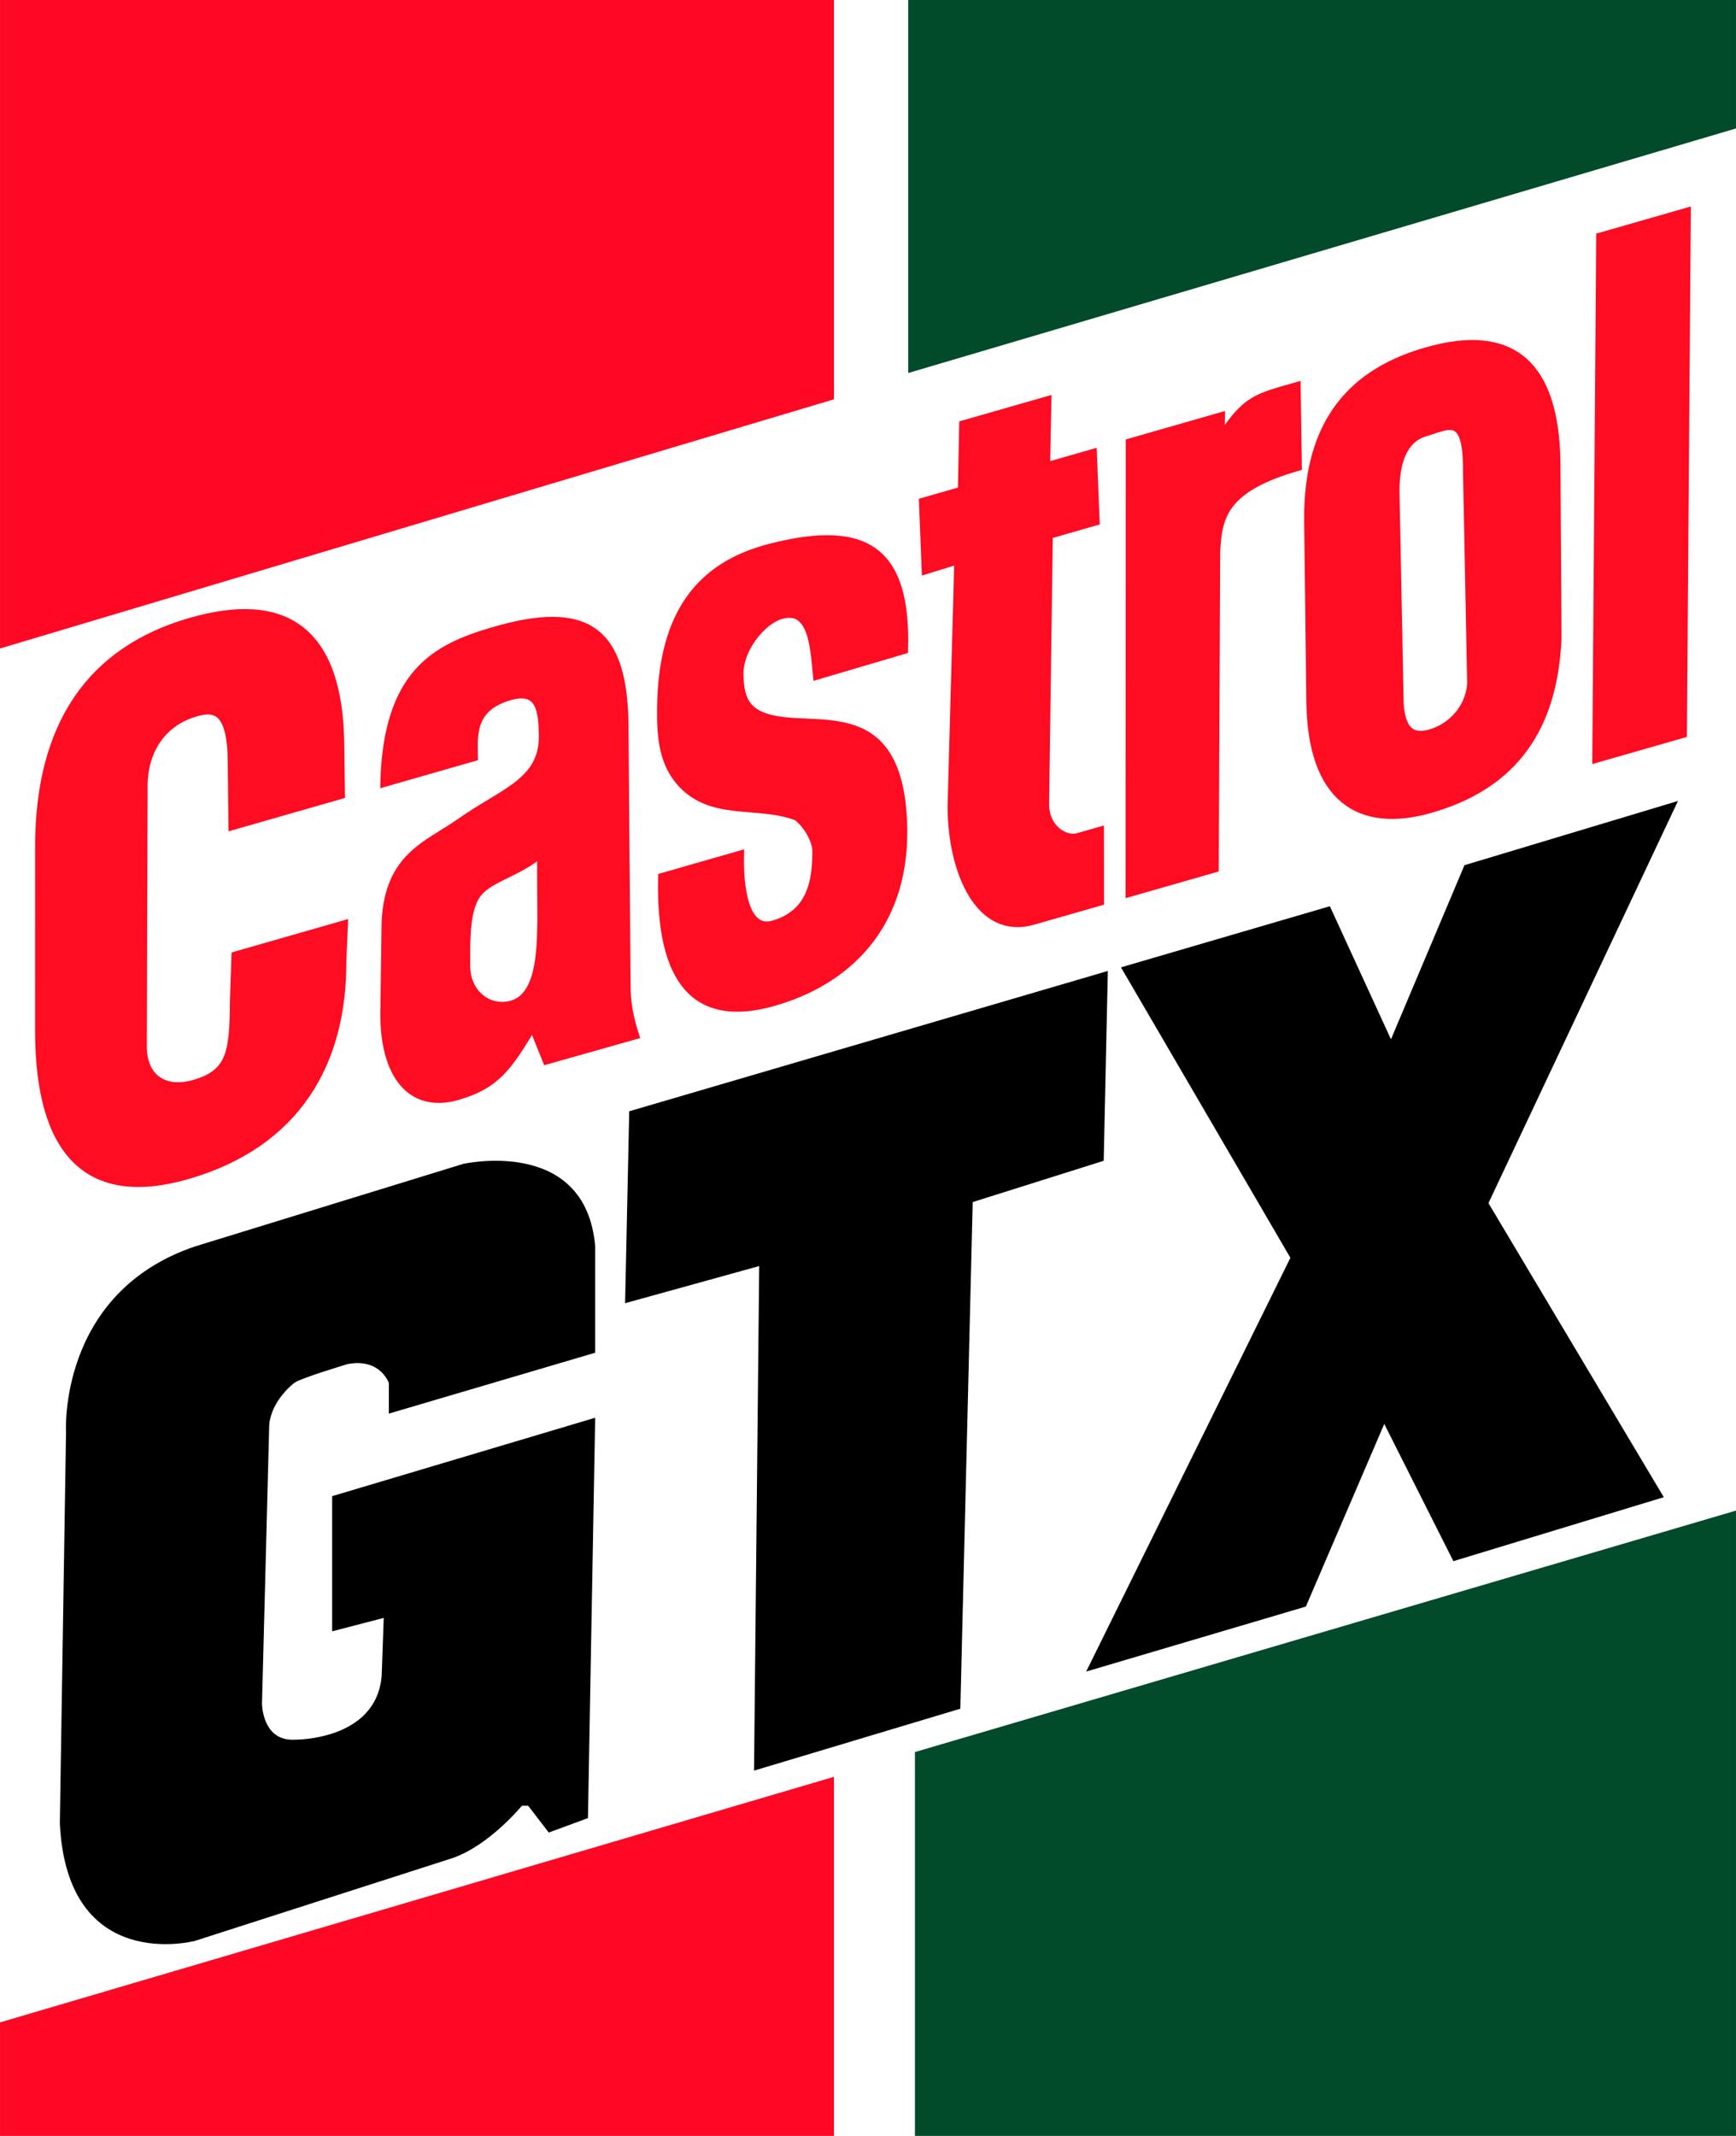
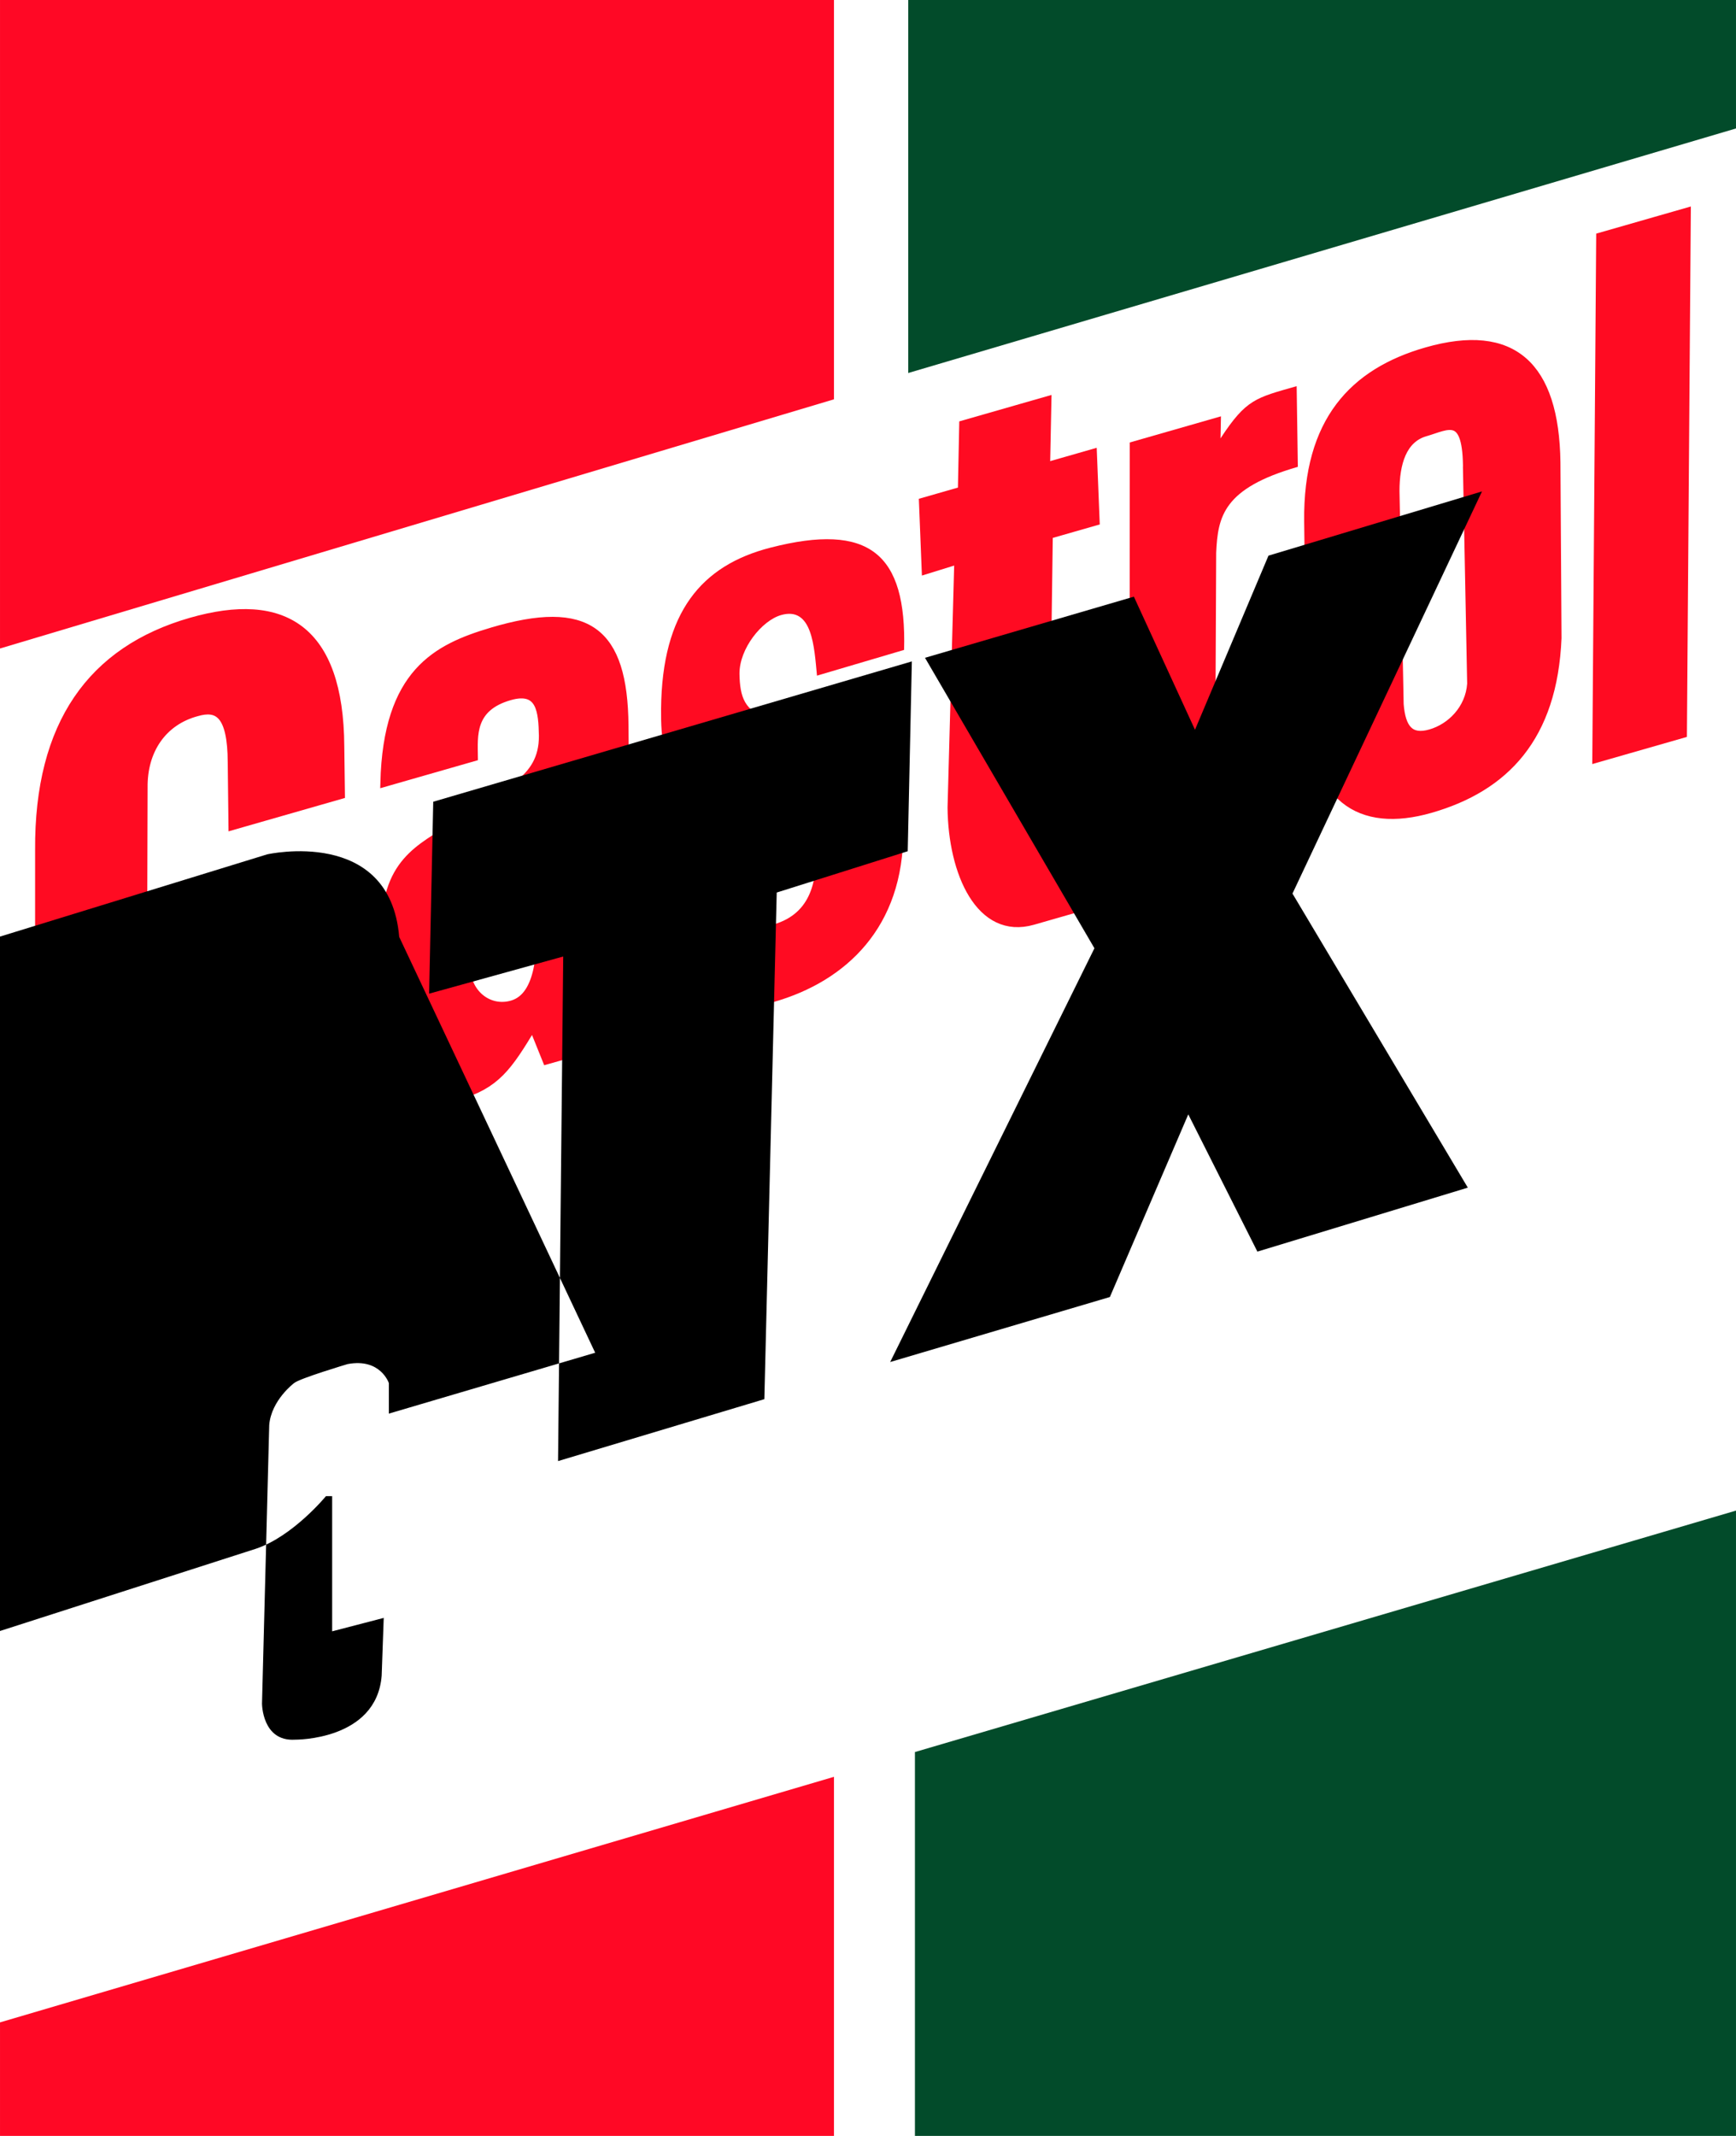
<svg xmlns="http://www.w3.org/2000/svg" height="800pt" viewBox="0 0 650.434 800" width="867.253">
  <path d="m0 0v242.898l312.465-93.332v-149.566zm0 0" fill="#ff0825" />
  <path d="m340.29 0v139.71l310.144-91.593v-48.117zm0 0" fill="#024b2a" />
  <path d="m0 757.488v42.512h312.465v-134.492zm0 0" fill="#ff0825" />
  <path d="m342.8 656.23v143.77h307.634v-234.203zm0 0" fill="#024b2a" />
  <path d="m87.102 309.395-.278-23.797c-.062-18.496-5.394-21.02-13.011-18.836-12.754 3.37-20.22 14.187-20.008 28.304l-.297 97.016c.082 12.125 8.535 16.938 19.156 13.895 13.852-3.97 14.867-11.707 14.992-31.485l.574-16.601 40.63-11.649-.606 13.93c.172 37.27-16.668 68.137-58.23 80.055-37.407 10.722-55.133-9.07-55.38-53.266l.008-68.656c-.304-47.067 19.72-74.801 56.891-85.461 34.633-9.93 55.703 2.55 55.95 46.742l.241 18.16" fill="#ff0b22" fill-rule="evenodd" />
  <path d="m87.102 309.395-.278-23.797c-.062-18.496-5.394-21.02-13.012-18.836-12.753 3.37-20.218 14.187-20.007 28.304l-.297 97.016c.082 12.125 8.535 16.938 19.156 13.895 13.852-3.97 14.867-11.707 14.992-31.485l.574-16.601 40.63-11.649-.606 13.93c.172 37.27-16.668 68.137-58.23 80.055-37.407 10.722-55.133-9.07-55.38-53.266l.008-68.656c-.304-47.067 19.72-74.801 56.891-85.461 34.633-9.93 55.703 2.55 55.95 46.742l.241 18.16zm0 0" fill="none" stroke="#ff0b22" stroke-miterlimit="10" stroke-width="3" />
  <path d="m598.098 284.184 1.453-195.547 32.453-9.305-1.453 195.547zm0 0" fill="#ff0b22" fill-rule="evenodd" />
  <path d="m598.098 284.184 1.453-195.547 32.453-9.305-1.453 195.547zm0 0" fill="none" stroke="#ff0b22" stroke-miterlimit="10" stroke-width="3" />
  <path d="m486.273 174.855c-28.039 8.04-29.968 18.668-30.601 32.165l-.54 118.25-31.917 9.152.078-168.692 34.168-9.796-.164 8.257c9.668-14.78 13.289-15.187 28.527-19.554" fill="#ff0b22" fill-rule="evenodd" />
-   <path d="m486.273 174.855c-28.039 8.04-29.968 18.668-30.601 32.165l-.54 118.25-31.917 9.152.078-168.692 34.168-9.796-.164 8.257c9.668-14.78 13.289-15.187 28.527-19.554zm0 0" fill="none" stroke="#ff0b22" stroke-miterlimit="10" stroke-width="3" />
  <path d="m306.102 253.066c-1.04-10.703-1.688-26.062-13.461-22.687-7.16 2.05-15.66 12.527-15.579 22.05.16 8.637 1.922 14.094 10.856 16.594 18.445 5.153 50.023-8.214 50.516 42.188.195 36.105-21.48 56.324-48.493 64.07-29.086 8.34-42.77-7.46-41.863-46.789l29.203-8.37c-.3 11.374 1.418 29.362 12.496 26.155 14.657-4.226 16.102-17.191 16.098-27.605-.184-4.875-4.352-10.84-7.406-12.852-14.903-5.562-31.79.328-43.496-12.804-6.215-7.192-7.414-15.766-7.286-27.621.38-36.141 15.133-53.63 40.954-60.262 37.015-9.516 51.105 2.125 50.093 38.297" fill="#ff0b22" fill-rule="evenodd" />
-   <path d="m306.102 253.066c-1.04-10.703-1.688-26.062-13.461-22.687-7.16 2.05-15.66 12.527-15.579 22.05.16 8.637 1.922 14.094 10.856 16.594 18.445 5.153 50.023-8.214 50.516 42.188.195 36.105-21.48 56.324-48.493 64.07-29.086 8.34-42.77-7.46-41.863-46.789l29.203-8.37c-.3 11.374 1.418 29.362 12.496 26.155 14.657-4.226 16.102-17.191 16.098-27.605-.184-4.875-4.352-10.84-7.406-12.852-14.903-5.562-31.79.328-43.496-12.804-6.215-7.192-7.414-15.766-7.286-27.621.38-36.141 15.133-53.63 40.954-60.262 37.015-9.516 51.105 2.125 50.093 38.297zm0 0" fill="none" stroke="#ff0b22" stroke-miterlimit="10" stroke-width="3" />
  <path d="m412.121 311.172.027 26.535-25.12 7.203c-19.856 5.695-30.286-17.926-30.508-42.453l2.539-92.672-12.223 3.785-1.023-25.625 14.574-4.18.508-24.796 31.543-9.043-.5 24.797 17.546-5.032 1.02 25.622-17.543 5.03-1.383 100.91c.031 9.25 7.52 13.65 12.363 12.263" fill="#ff0b22" fill-rule="evenodd" />
  <path d="m412.121 311.172.027 26.535-25.12 7.203c-19.856 5.695-30.286-17.926-30.508-42.453l2.539-92.672-12.223 3.785-1.023-25.625 14.574-4.18.508-24.796 31.543-9.043-.5 24.797 17.546-5.032 1.02 25.622-17.543 5.03-1.383 100.91c.031 9.25 7.52 13.65 12.363 12.263zm0 0" fill="none" stroke="#ff0b22" stroke-miterlimit="10" stroke-width="3" />
  <path d="m202.844 344.793c-.227 10.48-.168 28.328-11.02 31.437-8.773 2.516-17.18-4.21-17.133-14.355-.101-10.957-.097-22.172 4.493-27.535 4.535-5.64 16.082-7.918 23.527-14.957zm-18.75-108.203c-20.442 6.12-39.051 15.246-40.09 56.637l33.547-9.622c-.09-8.187-1.188-18.628 13.414-22.812 11.683-3.352 12.242 5.855 12.45 14.762.085 17.34-14.7 20.953-30.602 32.168-12.594 8.882-27.282 12.879-28.34 37.843l-.47 33.633c-.23 23.45 10.075 36.301 27.321 31.356 14.547-4.172 19-10.84 28.278-26.23l5.18 12.847 33.179-9.383c-1.723-5.285-3.031-10.98-3.188-17.02l-.789-99.007c-.32-35.492-13.757-45.973-49.89-35.172" fill="#ff0b22" fill-rule="evenodd" />
  <path d="m202.844 344.793c-.227 10.48-.168 28.328-11.02 31.437-8.773 2.516-17.18-4.21-17.133-14.355-.101-10.957-.097-22.172 4.493-27.535 4.535-5.64 16.082-7.918 23.527-14.957zm-18.75-108.203c-20.442 6.12-39.051 15.246-40.09 56.637l33.547-9.622c-.09-8.187-1.188-18.628 13.414-22.812 11.683-3.352 12.242 5.855 12.45 14.762.085 17.34-14.7 20.953-30.603 32.168-12.593 8.882-27.28 12.879-28.34 37.843l-.468 33.633c-.23 23.45 10.074 36.301 27.32 31.356 14.547-4.172 19-10.84 28.278-26.23l5.18 12.847 33.179-9.383c-1.723-5.285-3.031-10.98-3.188-17.02l-.789-99.007c-.32-35.492-13.757-45.973-49.89-35.172zm0 0" fill="none" stroke="#ff0b22" stroke-miterlimit="10" stroke-width="3" />
  <path d="m549.648 176.273 1.563 79.832c-.664 9.45-7.652 16.38-15.27 18.563-7.62 2.187-10.804-1.824-11.523-10.875l-1.566-79.832c.003-10.418 2.664-19.57 11.207-22.024 8.543-2.449 15.718-7.82 15.59 14.336m-15.157-44.695c-27.39 7.852-44.781 26.11-44.351 63.668l.808 67.219c.348 36.937 18.676 48.094 45 40.543 27.934-8.012 46.067-26.801 47.614-63.996l-.407-65.844c-.484-36.313-16.34-50.86-48.664-41.59" fill="#ff0b22" fill-rule="evenodd" />
  <path d="m549.648 176.273 1.563 79.832c-.664 9.45-7.652 16.38-15.27 18.563-7.62 2.187-10.804-1.824-11.523-10.875l-1.566-79.832c.003-10.418 2.664-19.57 11.207-22.024 8.543-2.449 15.718-7.82 15.59 14.336zm-15.156-44.695c-27.39 7.852-44.781 26.11-44.351 63.668l.808 67.219c.348 36.937 18.676 48.094 45 40.543 27.934-8.012 46.067-26.801 47.613-63.996l-.406-65.844c-.484-36.313-16.34-50.86-48.664-41.59zm0 0" fill="none" stroke="#ff0b22" stroke-miterlimit="10" stroke-width="3" />
-   <path d="m222.996 506.668-77.297 22.8v-11.402s-3.09-9.464-15.457-7.148c0 0-18.164 5.41-20.097 7.148 0 0-8.504 6.38-9.274 15.657l-2.707 104.343s0 14.301 12.367 13.528c0 0 30.531.386 32.465-23.961l.774-21.645-19.325 5.028v-50.63l98.551-29.37-2.707 149.953-14.684 5.41-7.73-10.05h-2.32s-12.368 15.073-26.282 19.71l-96.23 30.918s-47.922 12.754-50.629-44.059l2.32-146.472s-3.093-52.172 48.309-69.567l100.484-30.918s45.989-10.433 49.47 30.918m12.753-50.629 179.324-52.558-1.547 71.098-49.082 15.472-4.635 189.758-77.297 23.188 1.933-188.985-50.242 13.914m185.796-125.797 78.262-22.898 22.898 49.855 27.535-65.218 80-24.059-71.011 150.629 65.699 110.144-78.844 23.961-25.894-51.402-29.372 68.406-82.316 24.348 76.523-154.973" fill-rule="evenodd" />
+   <path d="m222.996 506.668-77.297 22.8v-11.402s-3.09-9.464-15.457-7.148c0 0-18.164 5.41-20.097 7.148 0 0-8.504 6.38-9.274 15.657l-2.707 104.343s0 14.301 12.367 13.528c0 0 30.531.386 32.465-23.961l.774-21.645-19.325 5.028v-50.63h-2.32s-12.368 15.073-26.282 19.71l-96.23 30.918s-47.922 12.754-50.629-44.059l2.32-146.472s-3.093-52.172 48.309-69.567l100.484-30.918s45.989-10.433 49.47 30.918m12.753-50.629 179.324-52.558-1.547 71.098-49.082 15.472-4.635 189.758-77.297 23.188 1.933-188.985-50.242 13.914m185.796-125.797 78.262-22.898 22.898 49.855 27.535-65.218 80-24.059-71.011 150.629 65.699 110.144-78.844 23.961-25.894-51.402-29.372 68.406-82.316 24.348 76.523-154.973" fill-rule="evenodd" />
</svg>